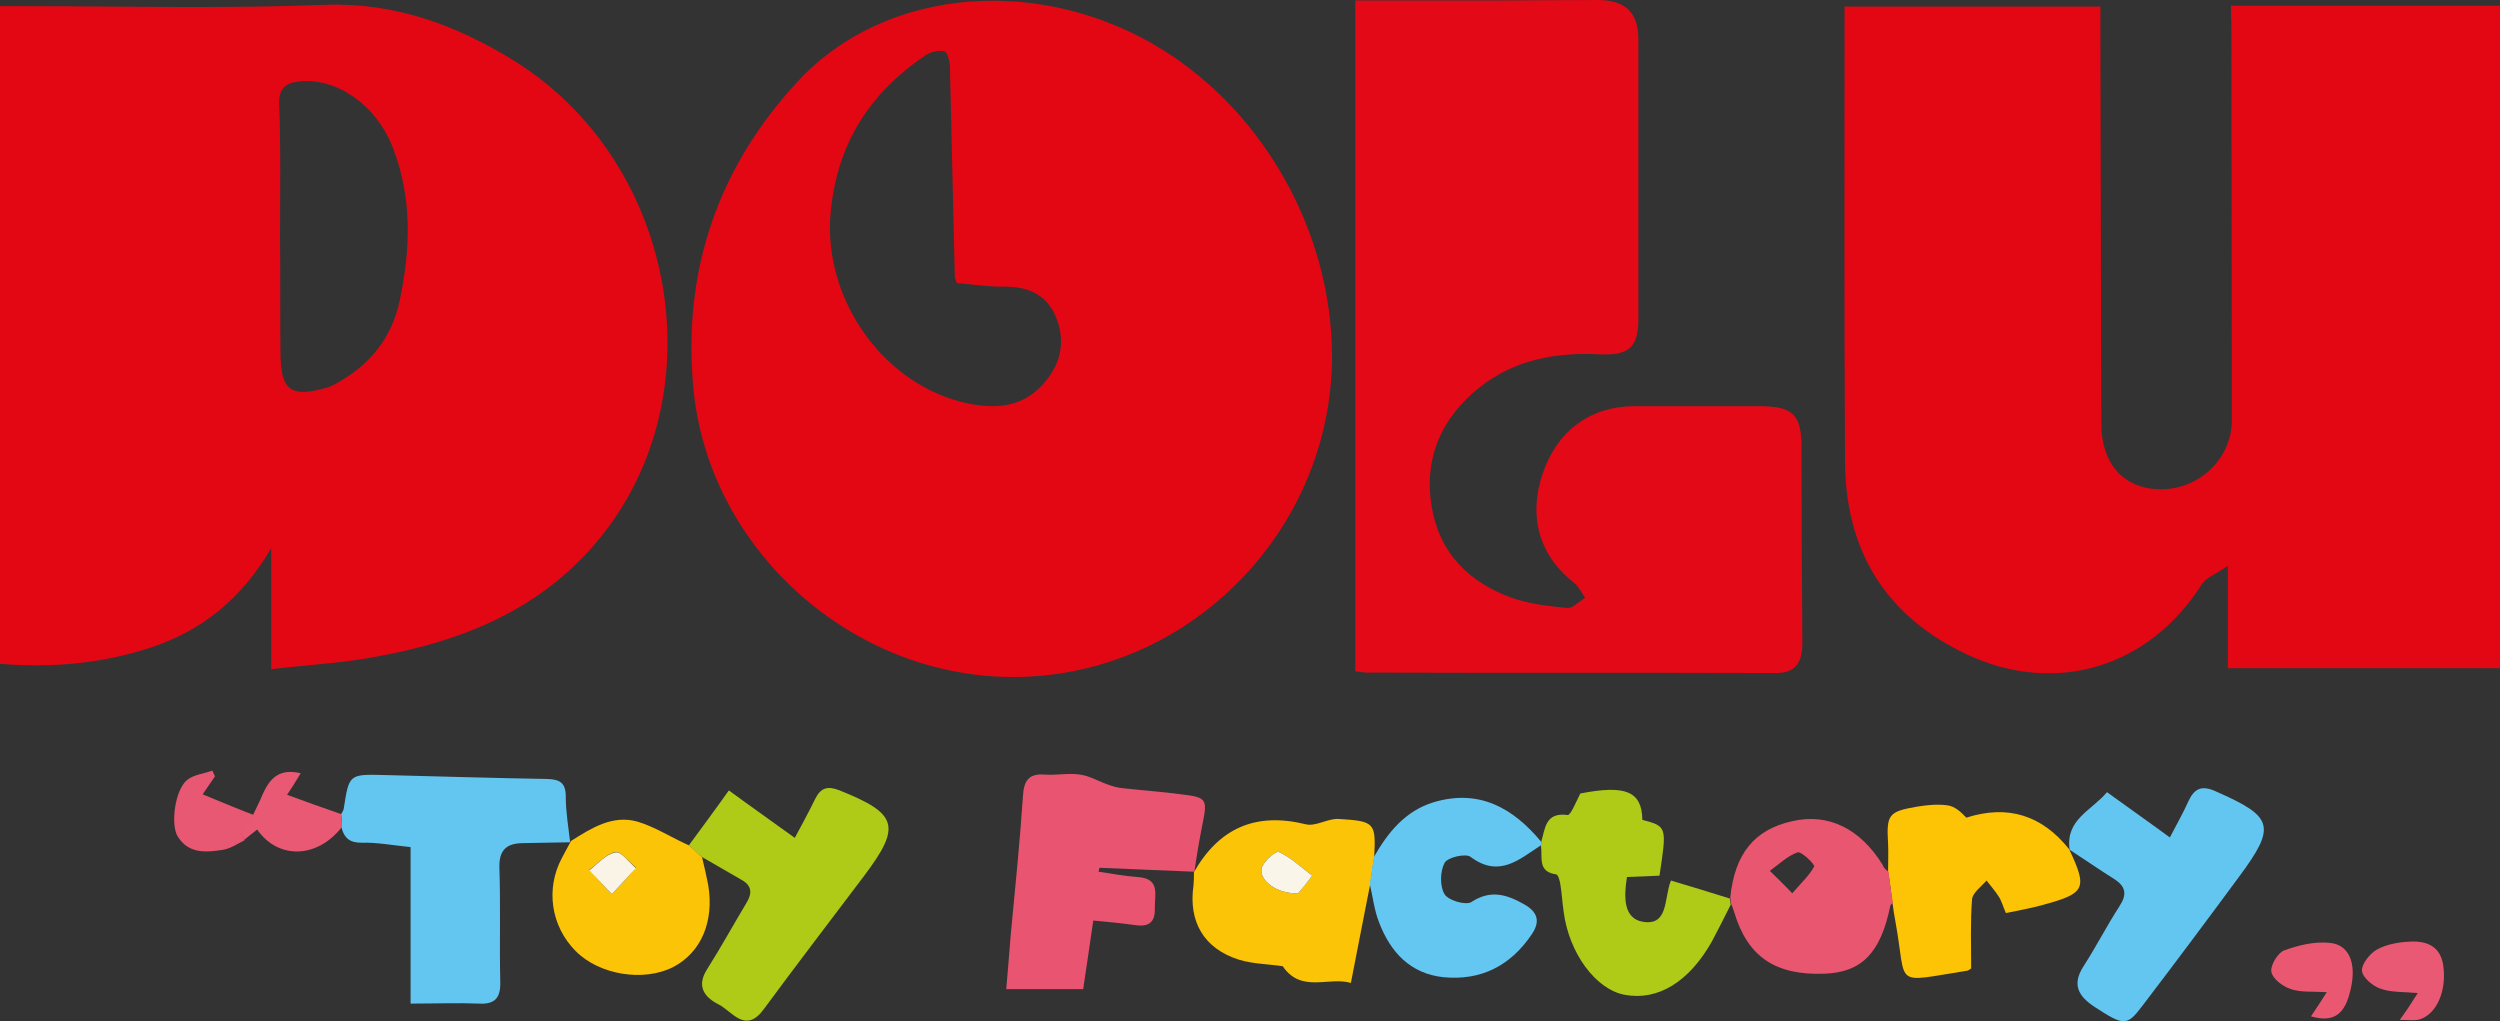
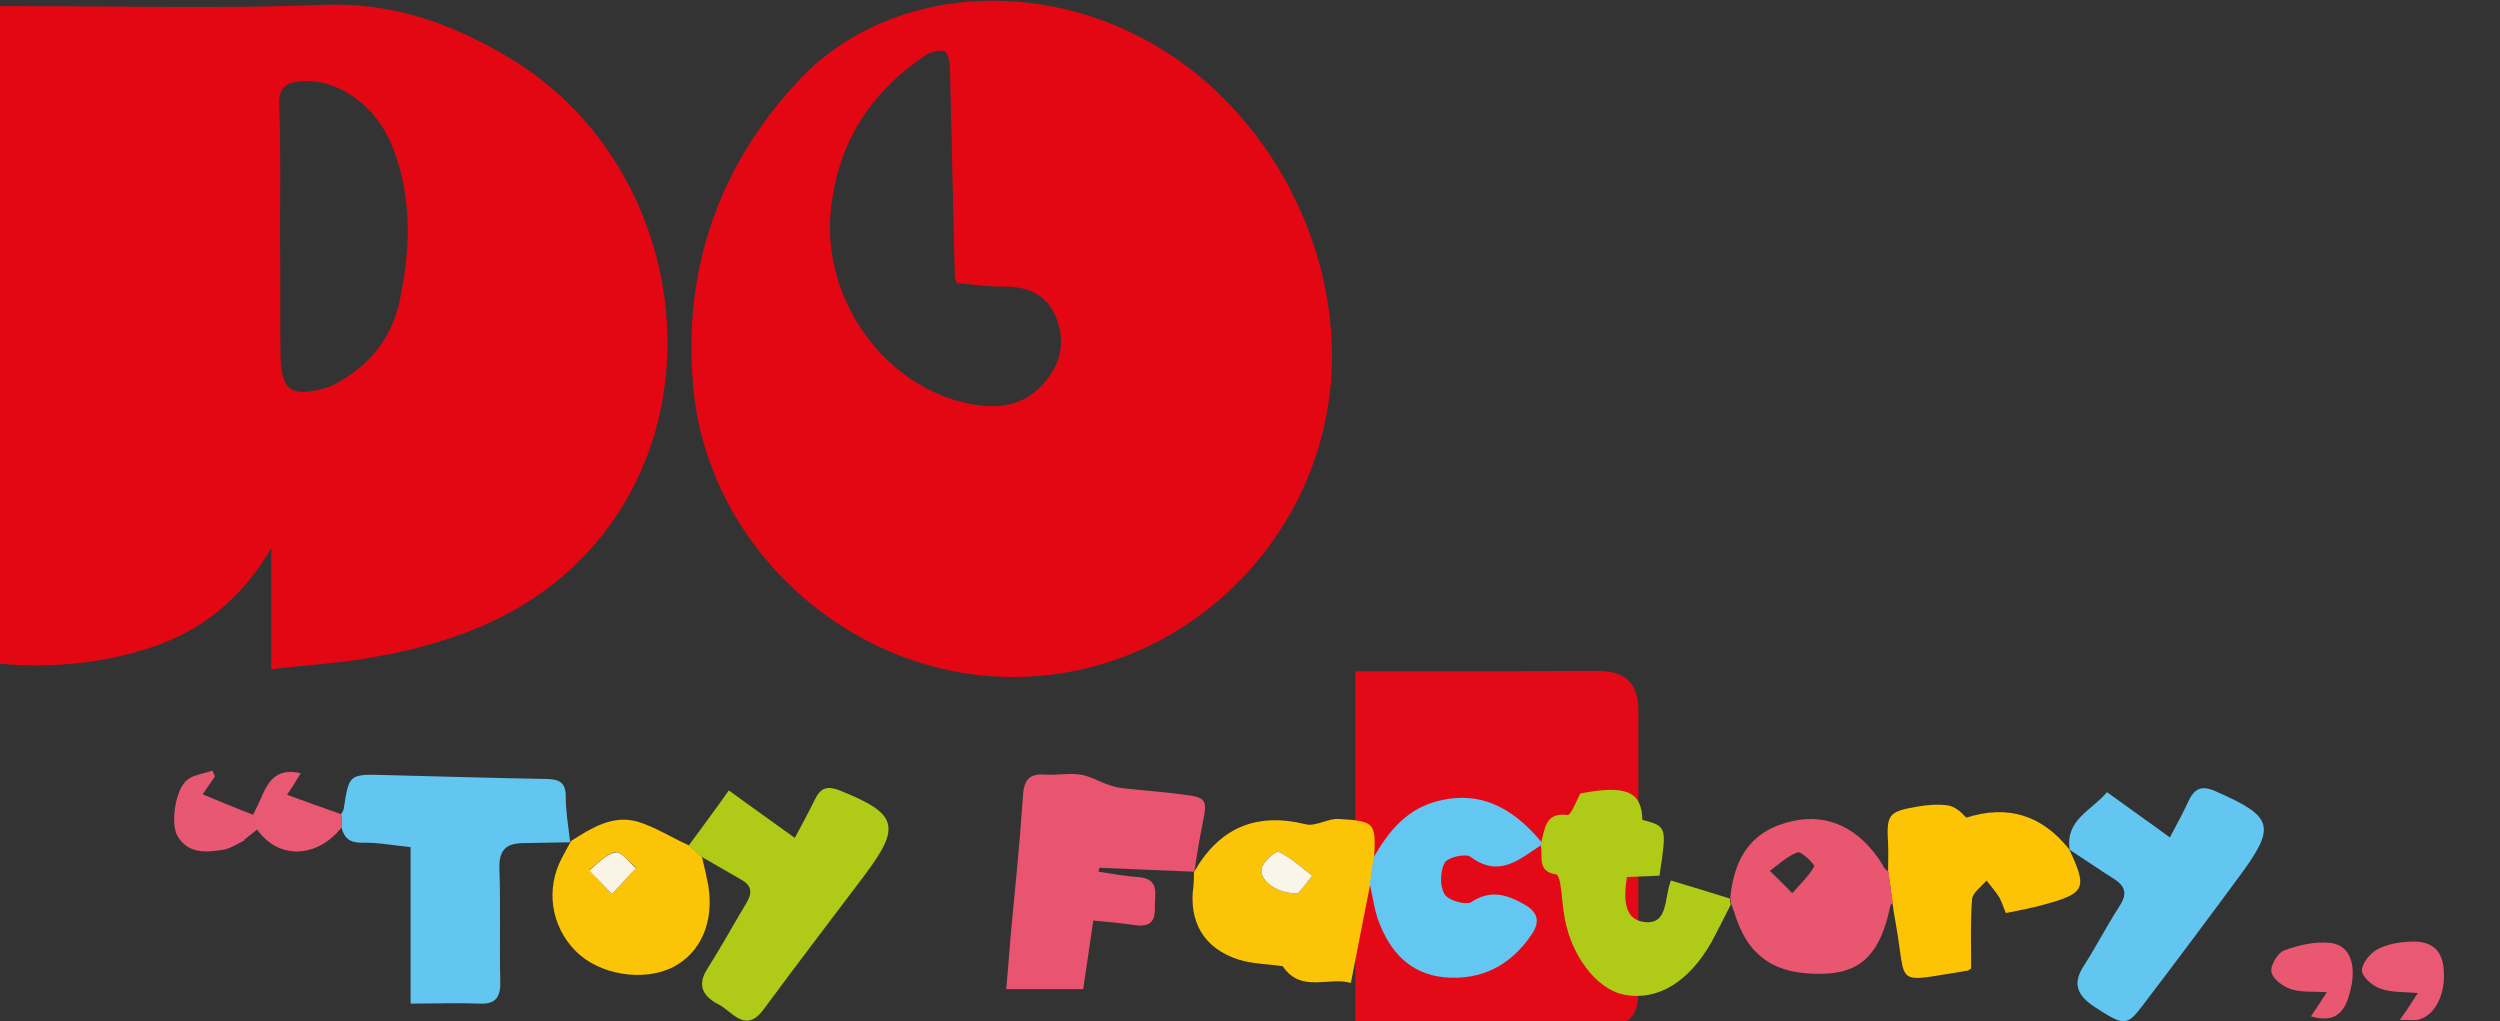
<svg xmlns="http://www.w3.org/2000/svg" xml:space="preserve" id="Laag_1" x="0" y="0" style="enable-background:new 0 0 568.7 232.3" version="1.1" viewBox="0 0 568.7 232.3">
  <rect x="0" y="0" width="568.7" height="232.3" fill="#333333" stroke="none" />
  <style type="text/css">.st0{fill:#e30613}.st1{fill:#e30714}.st2{fill:#e30916}.st3{fill:#62c6f1}.st4{fill:#e95570}.st5{fill:#afca17}.st6{fill:#fcc407}.st7{fill:#fcc405}.st8{fill:#64c7f1}.st9{fill:#e95670}.st10{fill:#fcc406}.st11{fill:#e95973}.st12{fill:#e95974}.st13{fill:#e95771}.st14{fill:#e95873}.st15{fill:#faf5e9}.st16{fill:#faf4e6}</style>
  <g id="a0WoKJ_00000172408103125624661160000004360824540117842846_">
    <g>
-       <path d="M507.5 1.3h61.2V152h-61.9v-23.3c-2.7 1.9-5 2.7-6 4.3-11.9 18.8-33.2 25.3-53.3 15.9-18.4-8.6-27.6-23.4-27.8-43.6-.2-34.5-.1-69-.1-103.8h58.2v5.3c.1 29.8.1 59.6.2 89.5 0 9.3 5.2 15 13.6 15 8.8 0 16.1-7.1 16.1-15.7 0-30-.1-60-.1-90-.1-1.3-.1-2.6-.1-4.3z" class="st0" />
      <path d="M61.7 152.2v-27.5c-6.8 11.6-15.8 18.7-27.1 22.5C23.5 150.9 12 152 0 151V1.4h5.2c22.8 0 45.7.6 68.5-.3 15.8-.6 29.5 4.4 42.4 12.2 38.6 23.3 47.8 78.5 18.4 111.4-12.7 14.3-29.6 21.1-48 24.5-7.9 1.6-16 2-24.8 3zm2-98.6s.1 0 0 0c.1 9 0 18 .1 27 .1 8.3 2.4 9.9 10.5 7.6 1.1-.3 2.1-.9 3.1-1.5 7.1-4.1 11.8-10.2 13.5-18.2 2.5-11.7 2.9-23.5-1.5-34.8-3.7-9.8-12.8-16-21.1-15.2-3.3.3-4.9 1.5-4.8 5.2.4 9.9.2 19.9.2 29.9z" class="st1" />
      <path d="M303 80.8c.1 39.7-32.3 72.8-71.8 73.2-37.2.4-70.2-29-73.5-66-2.4-26.5 5.7-50 23.8-69.5 20-21.6 55.5-24.3 83.1-7.1 23.2 14.5 38.3 41.7 38.4 69.4zm-85.3-16.4c-.3-.8-.5-1.1-.5-1.4-.4-15.8-.7-31.6-1.1-47.4 0-1.4-.5-3.7-1.2-3.9-1.3-.4-3.2.1-4.4.9-12.9 8.7-20.3 20.5-21.6 36.3-1.5 19.6 12.4 39 31.4 42.9 5.9 1.2 11.7.9 16.3-3.7 4.3-4.3 6-9.6 3.8-15.5-2-5.3-6.1-7.4-11.8-7.4-3.5.1-7.1-.5-10.9-.8z" class="st1" />
-       <path d="M308.3 152.7V.1h33.1c7.3 0 14.7-.1 22-.1 6.3 0 9.3 2.8 9.3 9v63.5c0 6.5-2.1 8.4-8.8 8.1-9.9-.5-19.4 1.2-27.3 7.5-8.7 6.9-12.8 16.1-10.9 27.3 1.8 10.6 8.6 17.1 18.2 20.6 4 1.4 8.4 1.9 12.7 2.3 1.2.1 2.6-1.5 4-2.3-.8-1.1-1.4-2.5-2.4-3.3-8-6.2-10.6-15.1-7.3-24.9 3.3-9.8 10.9-15.4 20.9-15.4h28.5c7.6 0 9.5 2 9.5 9.3 0 14.8.1 29.6.2 44.5 0 4.3-1.3 7-6.3 6.9-31-.1-62 0-92.9-.1-.7 0-1.4-.2-2.5-.3z" class="st2" />
+       <path d="M308.3 152.7h33.1c7.3 0 14.7-.1 22-.1 6.3 0 9.3 2.8 9.3 9v63.5c0 6.5-2.1 8.4-8.8 8.1-9.9-.5-19.4 1.2-27.3 7.5-8.7 6.9-12.8 16.1-10.9 27.3 1.8 10.6 8.6 17.1 18.2 20.6 4 1.4 8.4 1.9 12.7 2.3 1.2.1 2.6-1.5 4-2.3-.8-1.1-1.4-2.5-2.4-3.3-8-6.2-10.6-15.1-7.3-24.9 3.3-9.8 10.9-15.4 20.9-15.4h28.5c7.6 0 9.5 2 9.5 9.3 0 14.8.1 29.6.2 44.5 0 4.3-1.3 7-6.3 6.9-31-.1-62 0-92.9-.1-.7 0-1.4-.2-2.5-.3z" class="st2" />
      <path d="M77.6 185.2c.2-.4.6-.9.6-1.3 1.2-7.7 1.2-7.8 9-7.6 12.4.3 24.9.7 37.3.9 2.9.1 4.2.9 4.2 4 0 3.5.6 6.9 1 10.4-3.7.1-7.3.1-11 .2s-5.2 1.8-5.1 5.6c.3 8.6 0 17.3.2 25.9.1 3.6-1.1 5.2-4.8 5-4.9-.2-9.9 0-15.6 0v-35.6c-4-.4-7.6-1.1-11.2-1-2.7 0-3.9-1.1-4.5-3.4.1-1.2 0-2.2-.1-3.1z" class="st3" />
      <path d="m271.7 198.3-21.6-.9c-.1.3-.1.6-.2.9 2.9.4 5.8 1 8.8 1.2 5.4.3 3.9 4.1 4 7.2.1 3.5-1.8 4.2-4.8 3.7-2.9-.4-5.9-.7-9.2-1-.8 5.4-1.5 10.4-2.3 15.6h-17.5c.4-4.4.7-8.3 1-12.1 1-10.6 2.1-21.2 2.8-31.8.2-3.5 1.3-5.2 5-4.9 2.6.2 5.4-.4 8 0 2.2.3 4.3 1.6 6.4 2.3 1.1.4 2.2.7 3.3.8 4.5.5 8.9.8 13.4 1.4 5.8.7 5.9 1.1 4.7 7-.7 3.5-1.3 7.1-1.8 10.6-.1.1 0 0 0 0z" class="st4" />
      <path d="M470.8 193.3c-1-6.9 5-8.9 8.5-13.1 4.8 3.5 9.4 6.7 14.3 10.3 1.5-2.9 3-5.5 4.2-8.2 1.3-2.8 2.9-3.8 6.2-2.3 13.2 5.8 13.9 7.9 5.3 19.5-7.3 9.9-14.7 19.8-22.1 29.5-3.4 4.5-4.2 4.3-10.8 0-3.6-2.4-5.1-5-2.5-9.1 2.9-4.5 5.3-9.2 8.2-13.7 1.8-2.7 1.5-4.5-1.1-6.2-3.5-2.2-6.8-4.5-10.2-6.7z" class="st3" />
      <path d="M156.7 192.3c3-4.1 6-8.1 9.1-12.5 5.3 3.9 9.9 7.1 15 10.8 1.6-3 3.2-5.9 4.6-8.8 1.3-2.6 2.8-3.1 5.6-2 13.2 5.3 14.1 8.1 5.6 19.4-7.6 10.1-15.3 20.1-22.8 30.3-4.2 5.8-7.2.6-10.3-1-3.2-1.6-5.2-4.1-2.6-8.1 3.1-4.9 5.9-10 8.9-15 1.4-2.3 1.2-4-1.2-5.3-3-1.7-6-3.5-9-5.2-1-.8-2-1.7-2.9-2.6z" class="st5" />
      <path d="M271.6 198.4c5.7-10 14-13.7 25.4-10.9 2.3.6 5.1-1.4 7.6-1.2 8.2.5 8.4.9 8 8.7-.3 2-.6 4.1-.9 6.1-1.4 7.3-2.9 14.6-4.4 22.5-5-1.5-11.3 2.4-15.5-3.8-3.2-.5-6.8-.5-10-1.5-7.9-2.5-11.5-8.6-10.3-16.9.1-1.1.1-2.1.1-3 .1-.1 0 0 0 0zm23.7 4.8c.7-.8 1.9-2.4 3.2-4-2.5-1.9-4.8-4.1-7.6-5.4-.6-.3-3.6 2.2-3.9 3.7-.6 2.8 3.5 5.9 8.3 5.7z" class="st6" />
      <path d="M393.7 205.8c-1.4 2.8-2.8 5.6-4.3 8.4-5.2 9.2-12.3 13.5-19.8 12.1-6.6-1.2-12.7-9.5-13.9-18.9-.3-2-.4-4-.7-5.9-.1-.9-.5-2.5-1-2.6-4.4-.6-3-4-3.5-6.6.1-.2.1-.5.1-.8.9-3 .9-6.8 6-6.1.7.1 1.9-3 2.9-4.9 10.3-2 14-.5 14.1 6 5.6 1.5 5.6 1.5 3.9 12.7-2.3.1-4.7.2-7.4.3-.7 4.4-.9 9.5 3.7 10.2 5.8.9 4.7-5.4 6.3-9.4 4.4 1.3 8.9 2.7 13.4 4.1.1.5.1.9.2 1.4z" class="st5" />
      <path d="M470.7 193.2c4.2 8.9 3.7 10-5.8 12.6-2.8.8-5.7 1.3-8.6 1.9-.7-1.6-1-2.8-1.6-3.7-.8-1.3-1.9-2.5-2.8-3.7-1.2 1.4-3.2 2.8-3.3 4.3-.4 5.2-.2 10.5-.2 15.7-.2.1-.5.4-.8.5-17.3 2.7-13.7 3.9-16.4-11-.3-1.5-.5-3-.7-4.4-.3-2.4-.6-4.8-1-7.1 0-2.1.1-4.3 0-6.4-.4-6.6.1-7.3 6.6-8.4 2.3-.4 4.7-.6 6.9-.3 1.6.2 3 1.4 4.3 2.8 9.4-3 17.2-.6 23.4 7.2.1.1 0 0 0 0z" class="st7" />
      <path d="M350.6 191.5c.1.3 0 .5-.1.8-4.9 3.2-9.5 7.5-16 2.6-1.1-.8-5.2.1-5.9 1.4-1 1.9-1.1 5.3 0 7.1.8 1.4 4.8 2.6 6.1 1.8 4.4-2.9 8.1-1.7 12 .5 3.2 1.8 3.7 4 1.7 6.9-4.8 7.1-11.5 10.5-20 9.7-7.6-.8-12.1-5.7-14.7-12.5-1.1-2.8-1.4-5.8-2.1-8.7.3-2 .6-4.1.9-6.1 3.2-5.6 7.1-10.5 13.6-12.5 10.4-3.1 18.1 1.3 24.5 9z" class="st8" />
      <path d="M429.6 198.3c.3 2.4.6 4.8 1 7.1-.2.2-.6.4-.6.7-2.2 10.7-6.5 15.1-15 15.4-11.2.4-17.5-3.9-20.5-14-.2-.6-.4-1.2-.7-1.9-.1-.5-.1-.9-.2-1.4 1-10 5.5-15.5 14.1-17.4 8.2-1.9 15.5 1.7 20.6 10 .2.7.8 1.1 1.3 1.5zm-21.9 4.9c2.2-2.5 3.9-4.1 5-6.1.2-.4-2.9-3.5-3.8-3.2-2.3.8-4.2 2.7-6.3 4.2 1.4 1.4 2.8 2.7 5.1 5.1z" class="st9" />
      <path d="m156.7 192.3 3 2.7c.5 2.1 1 4.2 1.4 6.3 1.4 8.3-1.6 15.4-8 18.7-6.7 3.4-16.8 1.8-22.2-3.7-5.6-5.7-6.8-14.1-3.1-21.1l2.1-3.9c4.6-2.9 9.4-6 15.1-4.4 4 1.2 7.7 3.6 11.7 5.4zm-17.5 11.1c2.3-2.5 3.9-4.3 5.5-6-1.6-1.3-3.5-3.8-4.7-3.6-2.2.5-4 2.7-6 4.1 1.5 1.6 2.9 3.1 5.2 5.5z" class="st10" />
      <path d="M77.6 185.2c.1 1 .2 2 .2 2.9-5.6 7.2-14.5 7.5-19.3.6-1 .8-2 1.6-2.9 2.3-2.5-3 1.9-3.6 2-5.7.7-1.5 1.5-3 2.1-4.5 1.6-3.6 3.7-6.1 8.7-4.9-1.3 2.2-2.4 3.9-3.1 4.9 4.3 1.6 8.3 3 12.3 4.4z" class="st11" />
      <path d="M545.9 232c1.2-1.7 1.8-2.5 2.3-3.3.5-.8 1-1.6 1.8-2.8-3.2-.3-6-.1-8.5-1-1.8-.6-4.1-2.6-4.2-4.1-.1-1.5 1.8-3.9 3.4-4.8 2.2-1.2 5-1.7 7.6-1.8 3.8-.2 6.9 1.1 7.5 5.5.8 5.7-1.5 11-5.4 12.2-1.1.3-2.3.1-4.5.1z" class="st12" />
      <path d="M525.7 231.2c1.3-1.9 2.3-3.5 3.6-5.5-3.1-.2-5.8.1-8.2-.7-1.8-.6-4.1-2.3-4.4-3.9-.3-1.5 1.5-4.4 2.9-4.9 3.3-1.2 7-2.1 10.5-1.7 4.7.5 6.2 5.4 4.3 11.8-1.3 4.7-3.9 6.3-8.7 4.9z" class="st13" />
      <path d="M57.7 185.4c-.1 2.1-4.5 2.7-2 5.7-1.6.8-3.2 1.9-4.9 2.2-3.8.6-7.8 1-10.3-2.9-1.8-2.7-.7-10.8 2.1-13 1.5-1.2 3.8-1.4 5.7-2.1.2.4.4.9.6 1.3-1.1 1.6-2.1 3.1-2.8 4.1 3.9 1.6 7.7 3.2 11.6 4.7z" class="st14" />
      <path d="M295.3 203.2c-4.8.2-8.9-2.9-8.3-5.7.4-1.6 3.3-4 3.9-3.7 2.8 1.3 5.1 3.5 7.6 5.4-1.2 1.6-2.5 3.2-3.2 4z" class="st15" />
      <path d="M139.2 203.4c-2.3-2.4-3.7-3.9-5.2-5.4 2-1.5 3.8-3.7 6-4.1 1.3-.3 3.1 2.3 4.7 3.6-1.6 1.6-3.2 3.4-5.5 5.9z" class="st16" />
    </g>
  </g>
</svg>